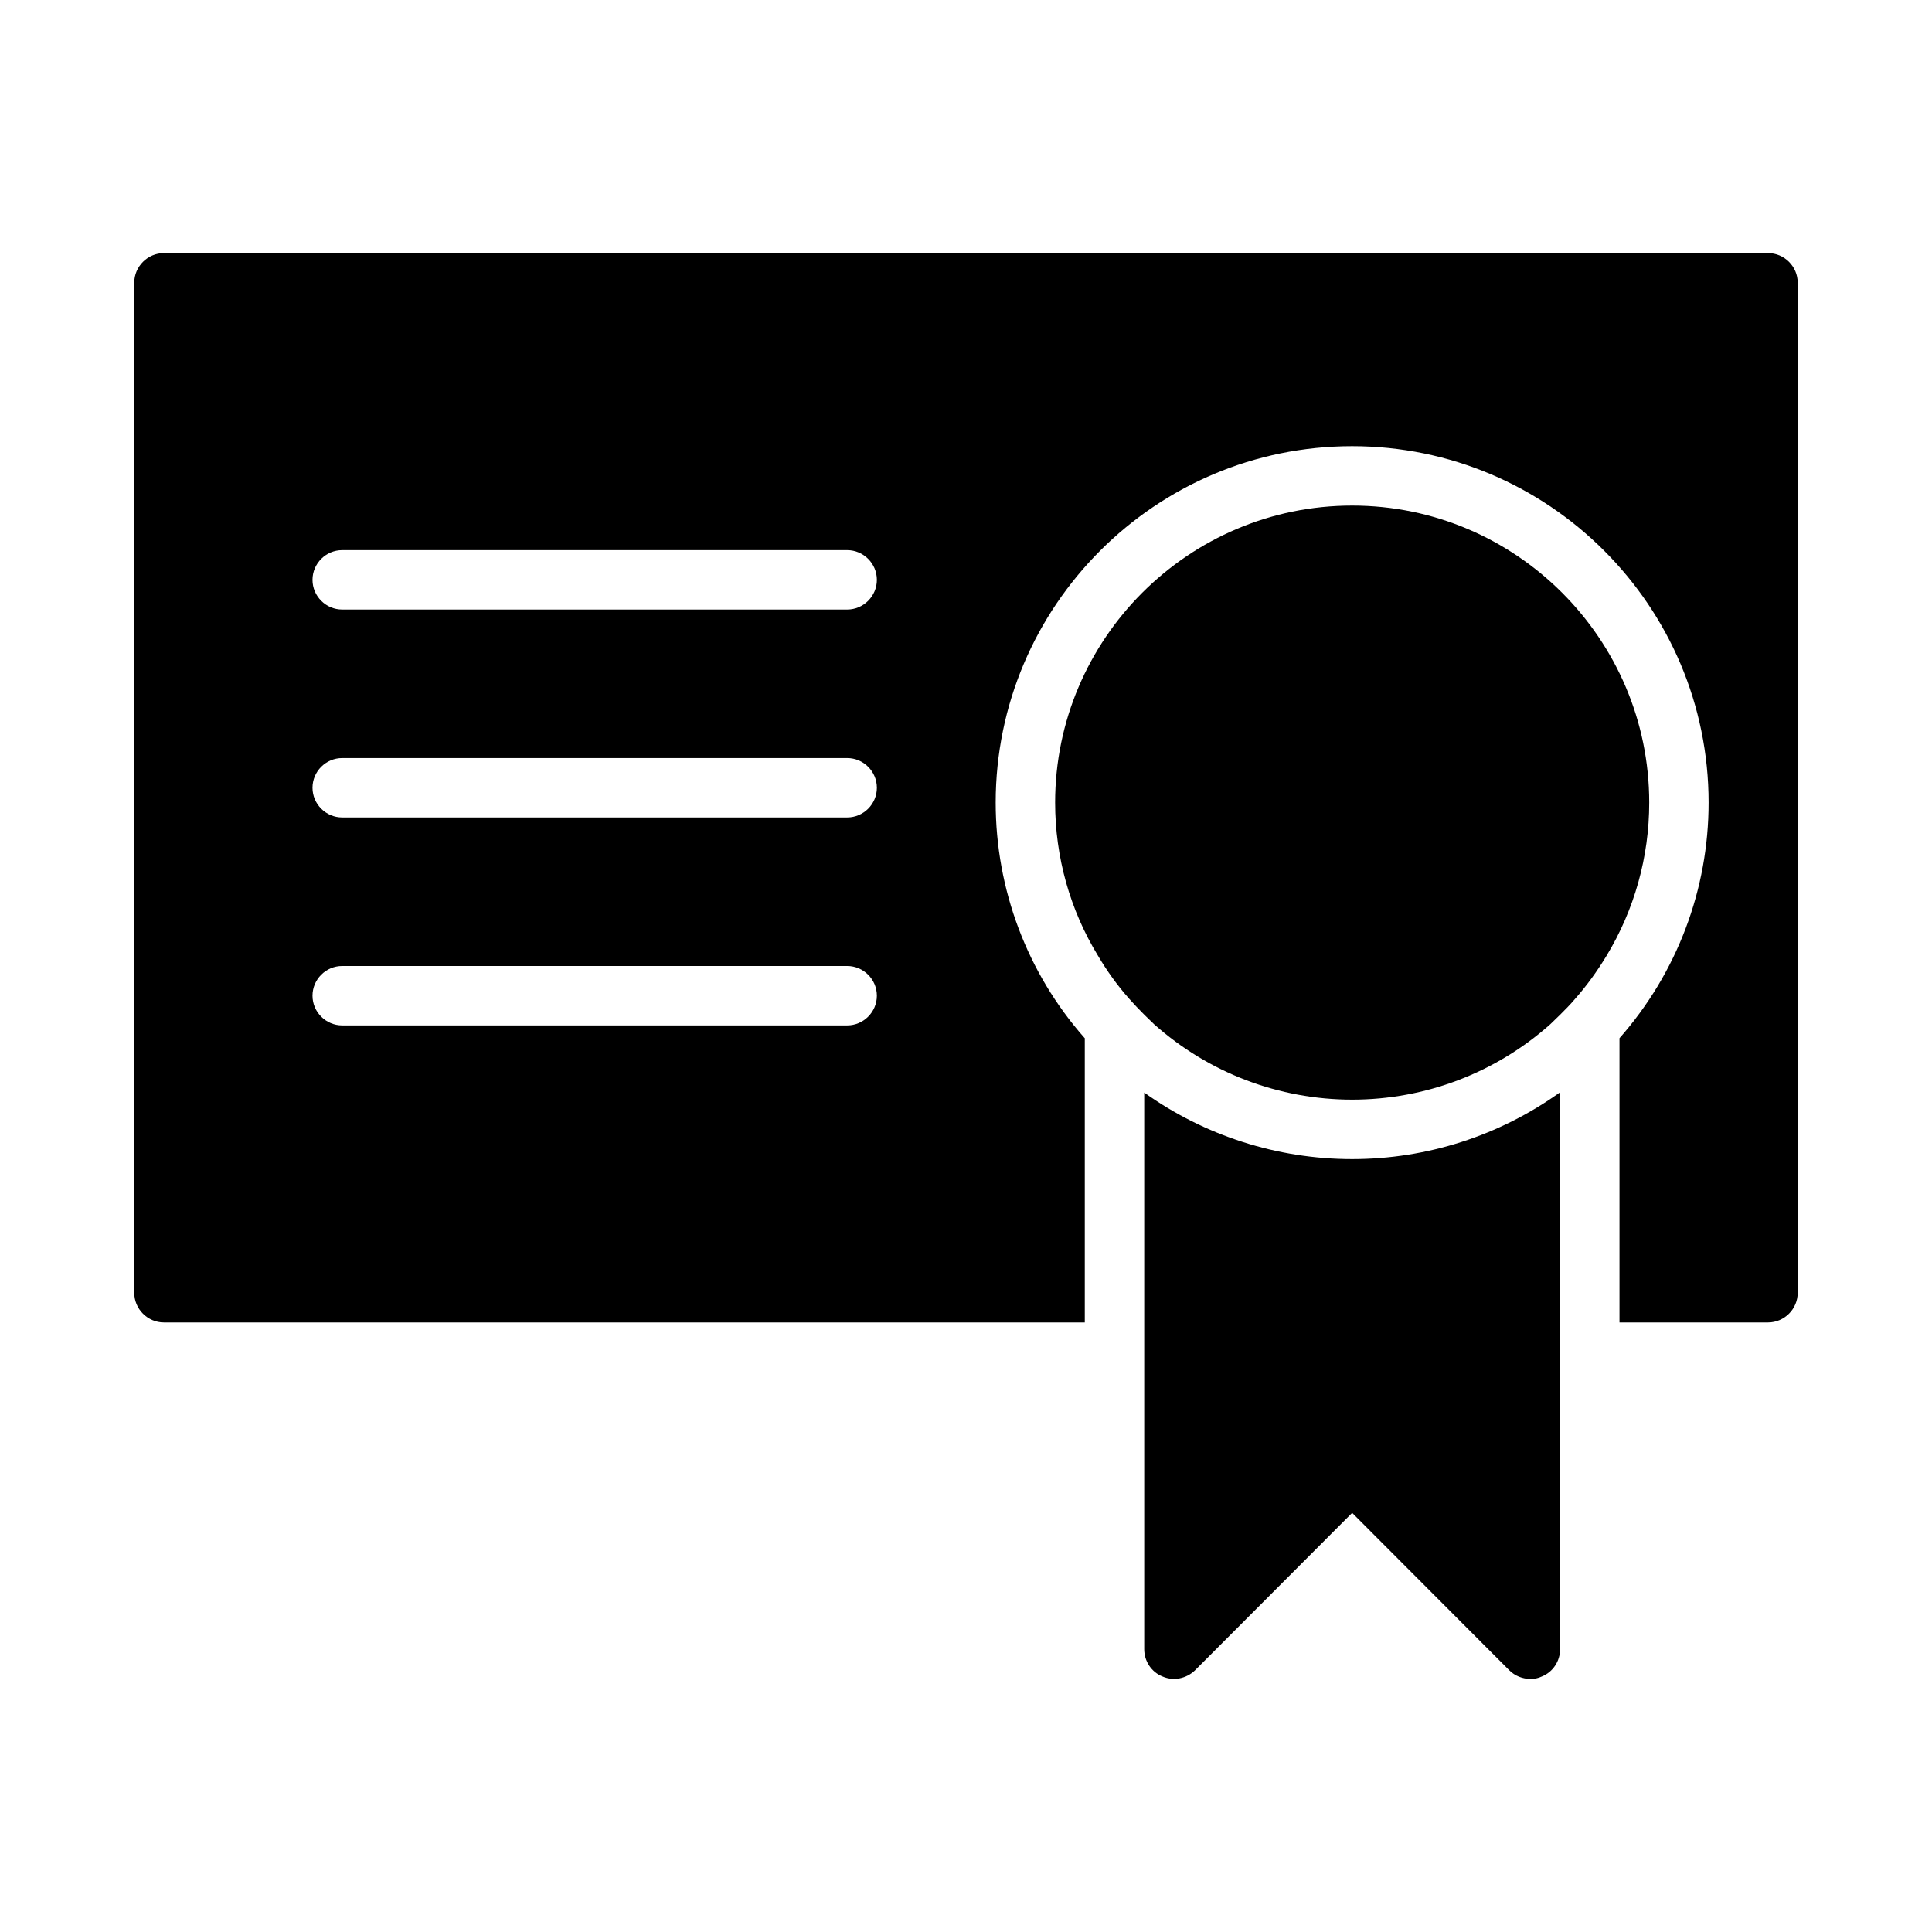
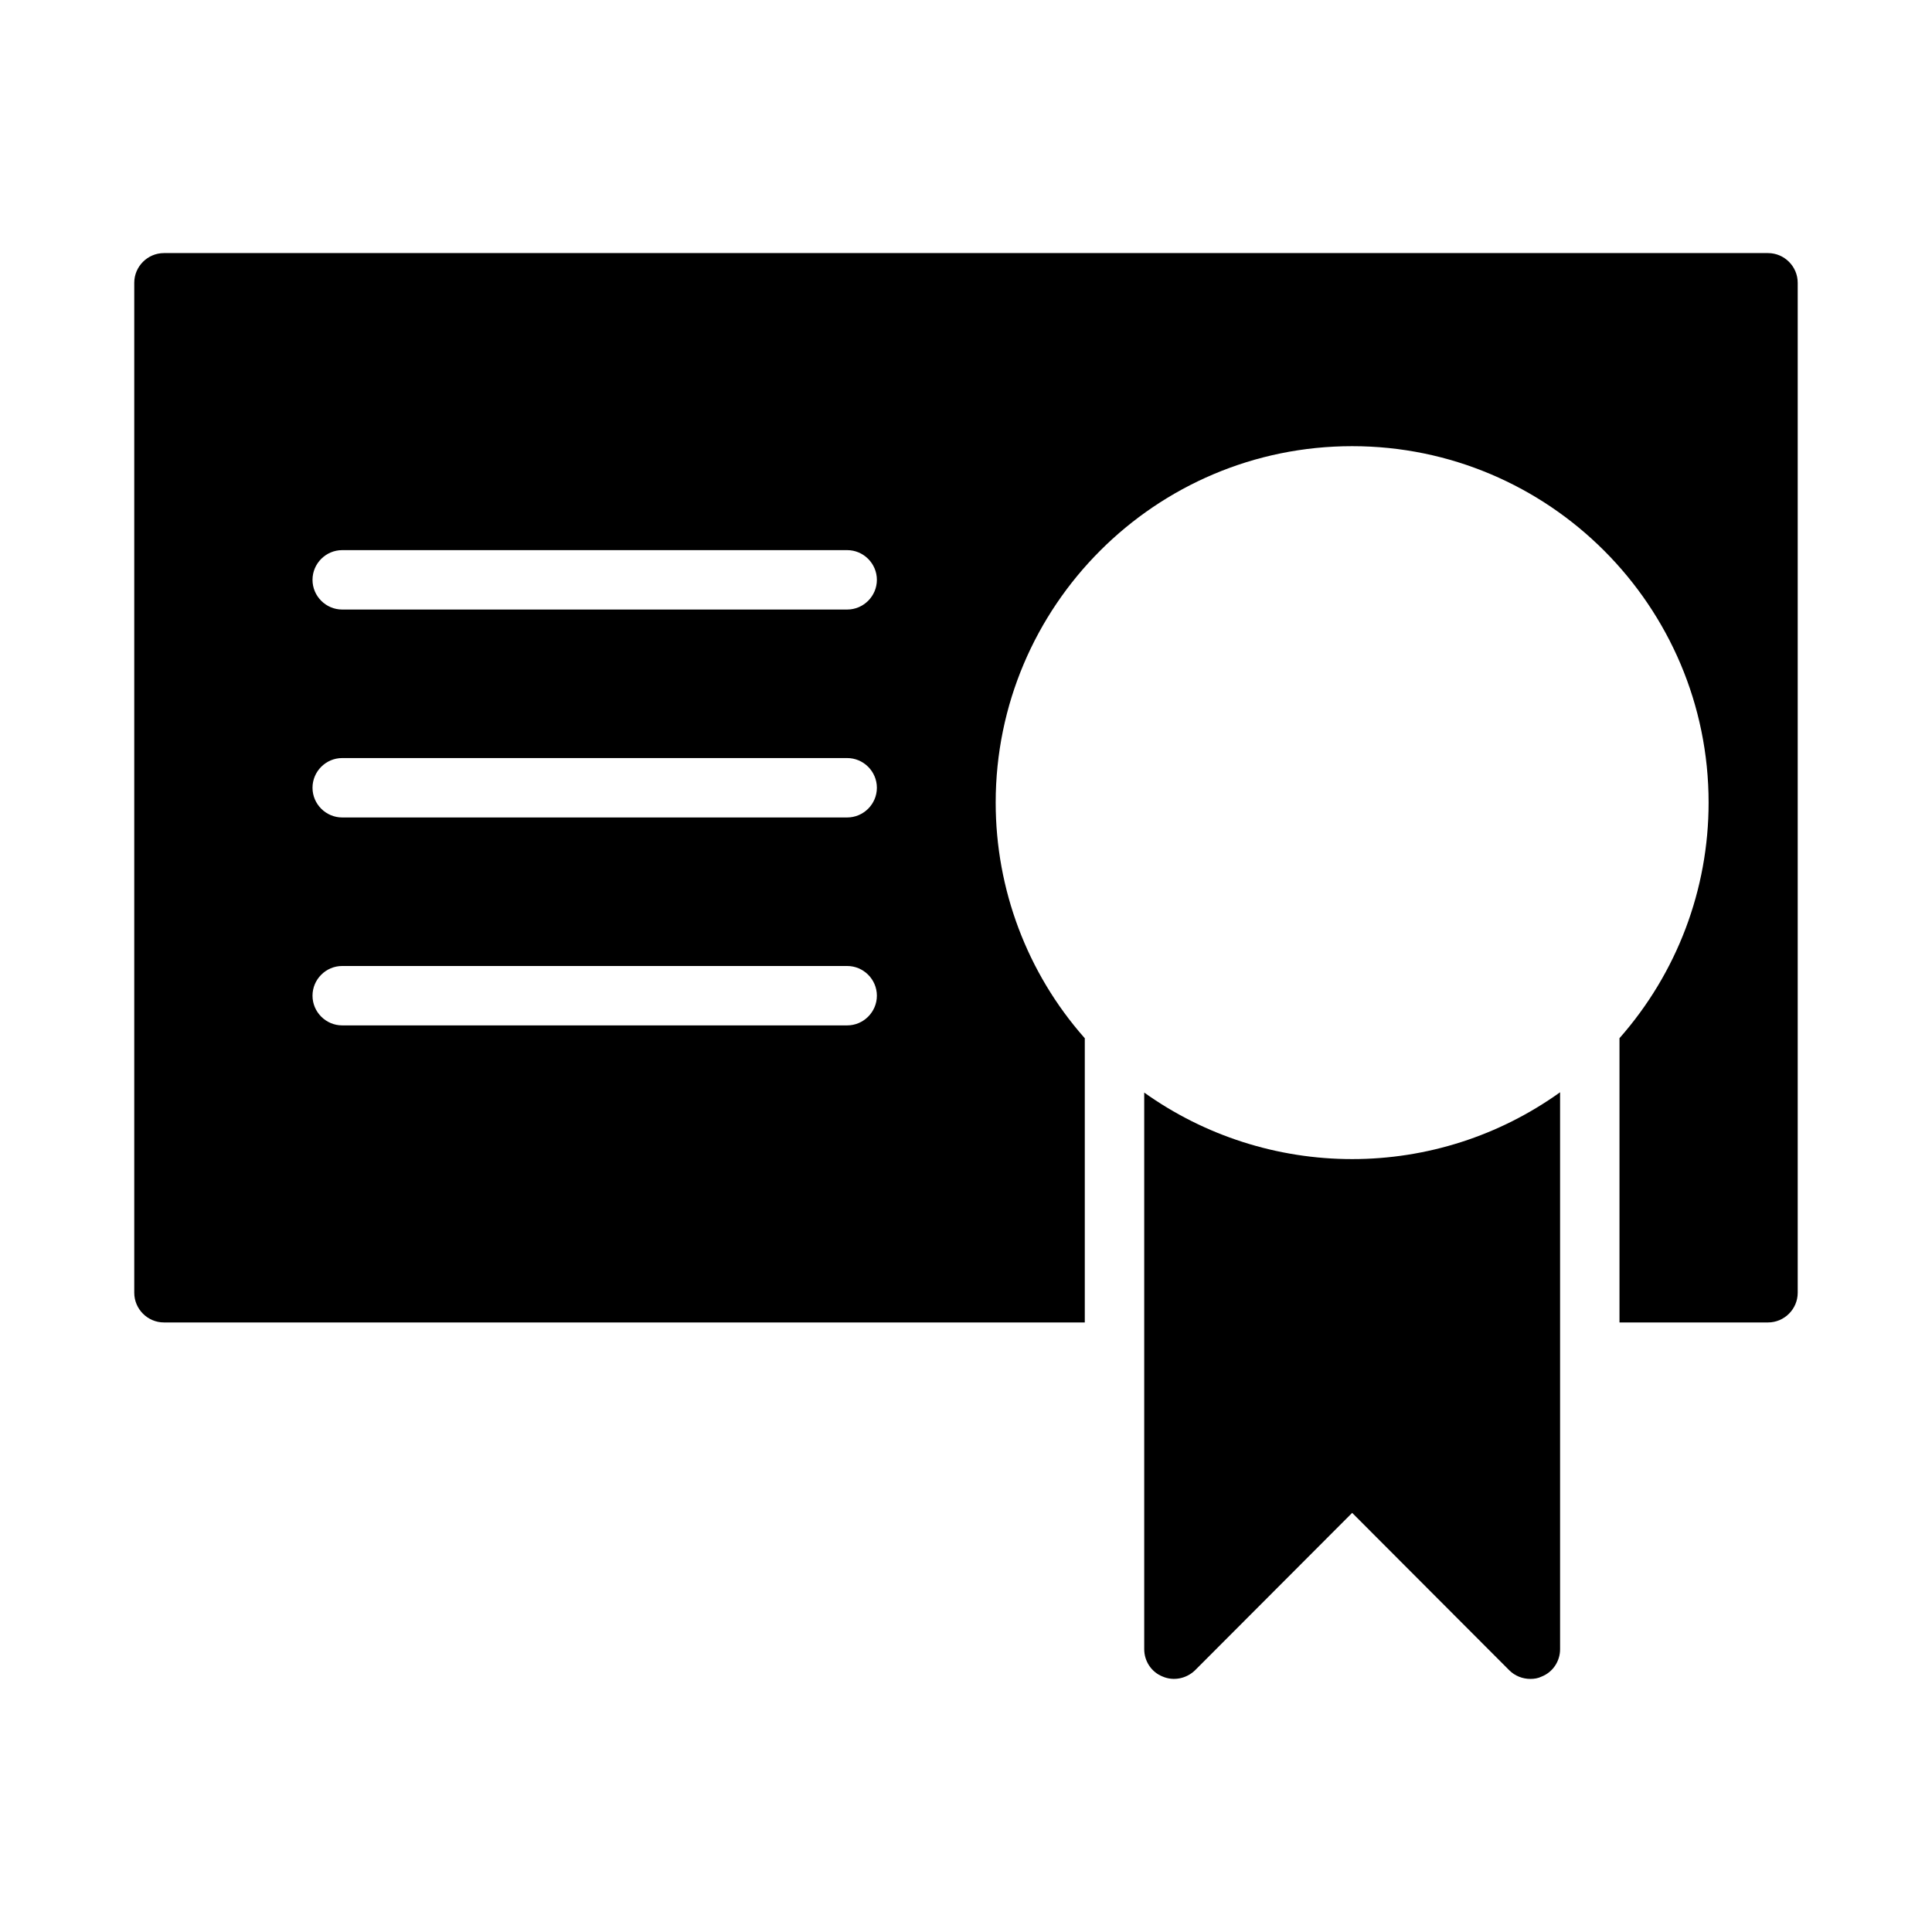
<svg xmlns="http://www.w3.org/2000/svg" fill="#000000" width="800px" height="800px" version="1.1" viewBox="144 144 512 512">
  <g>
    <path d="m612.54 211.07h-425.09c-4.328 0-7.871 3.543-7.871 7.871v267.65c0 4.328 3.543 7.871 7.871 7.871h244.03v-75.336l-0.156-0.156c-15.113-17.16-23.457-39.281-23.457-62.266 0-52.113 42.352-94.465 94.465-94.465 52.113 0 94.465 42.352 94.465 94.465 0 22.984-8.344 45.105-23.617 62.426v75.332h39.359c4.328 0 7.871-3.543 7.871-7.871v-267.65c0-4.328-3.543-7.871-7.871-7.871zm-244.03 204.67h-133.82c-4.328 0-7.871-3.543-7.871-7.871s3.543-7.871 7.871-7.871h133.82c4.328 0 7.871 3.543 7.871 7.871s-3.543 7.871-7.871 7.871zm0-55.105h-133.82c-4.328 0-7.871-3.543-7.871-7.871s3.543-7.871 7.871-7.871h133.82c4.328 0 7.871 3.543 7.871 7.871 0 4.332-3.543 7.871-7.871 7.871zm0-55.102h-133.82c-4.328 0-7.871-3.543-7.871-7.871 0-4.328 3.543-7.871 7.871-7.871h133.82c4.328 0 7.871 3.543 7.871 7.871 0 4.328-3.543 7.871-7.871 7.871z" />
-     <path d="m502.34 277.98c-43.375 0-78.719 35.344-78.719 78.719 0 14.406 3.938 28.418 11.336 40.539 2.363 4.016 5.117 7.871 8.266 11.414 1.258 1.418 2.598 2.832 4.016 4.25 0.867 0.867 1.73 1.652 2.598 2.519 14.484 12.91 33.141 19.996 52.508 19.996 19.363 0 38.023-7.086 52.508-19.996 0.867-0.867 1.73-1.652 2.598-2.519 1.418-1.418 2.754-2.754 3.938-4.172 3.148-3.543 5.902-7.398 8.344-11.414 7.391-12.195 11.328-26.207 11.328-40.613 0-43.375-35.344-78.723-78.719-78.723z" />
    <path d="m447.23 433.54v147.52c0 3.148 1.891 6.062 4.879 7.242 2.914 1.258 6.297 0.551 8.582-1.652l41.645-41.723 41.645 41.723c1.492 1.496 3.539 2.281 5.586 2.281 1.023 0 2.047-0.156 2.992-0.629 2.992-1.18 4.879-4.094 4.879-7.242v-147.6c-16.137 11.57-35.344 17.711-55.105 17.711-19.836 0.004-39.121-6.215-55.102-17.629z" />
  </g>
</svg>